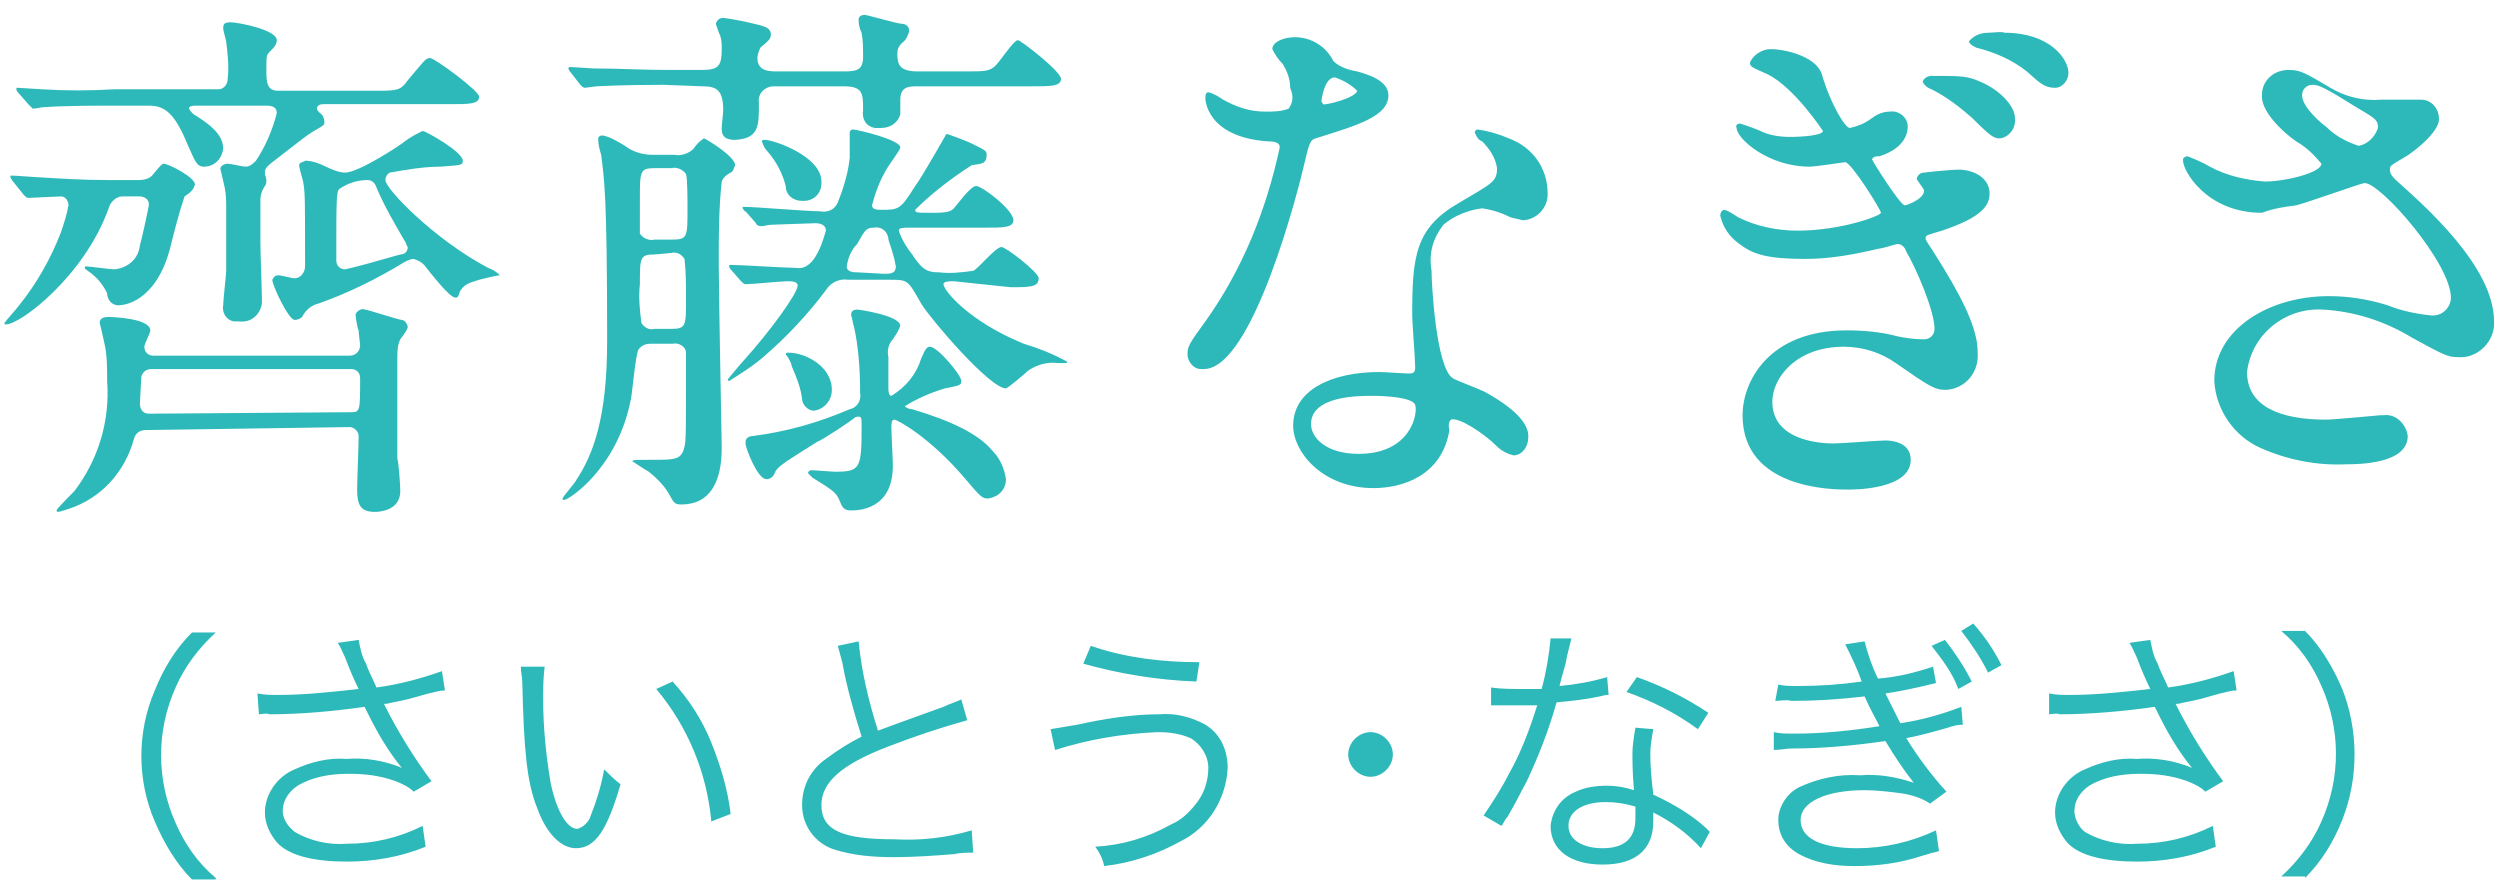
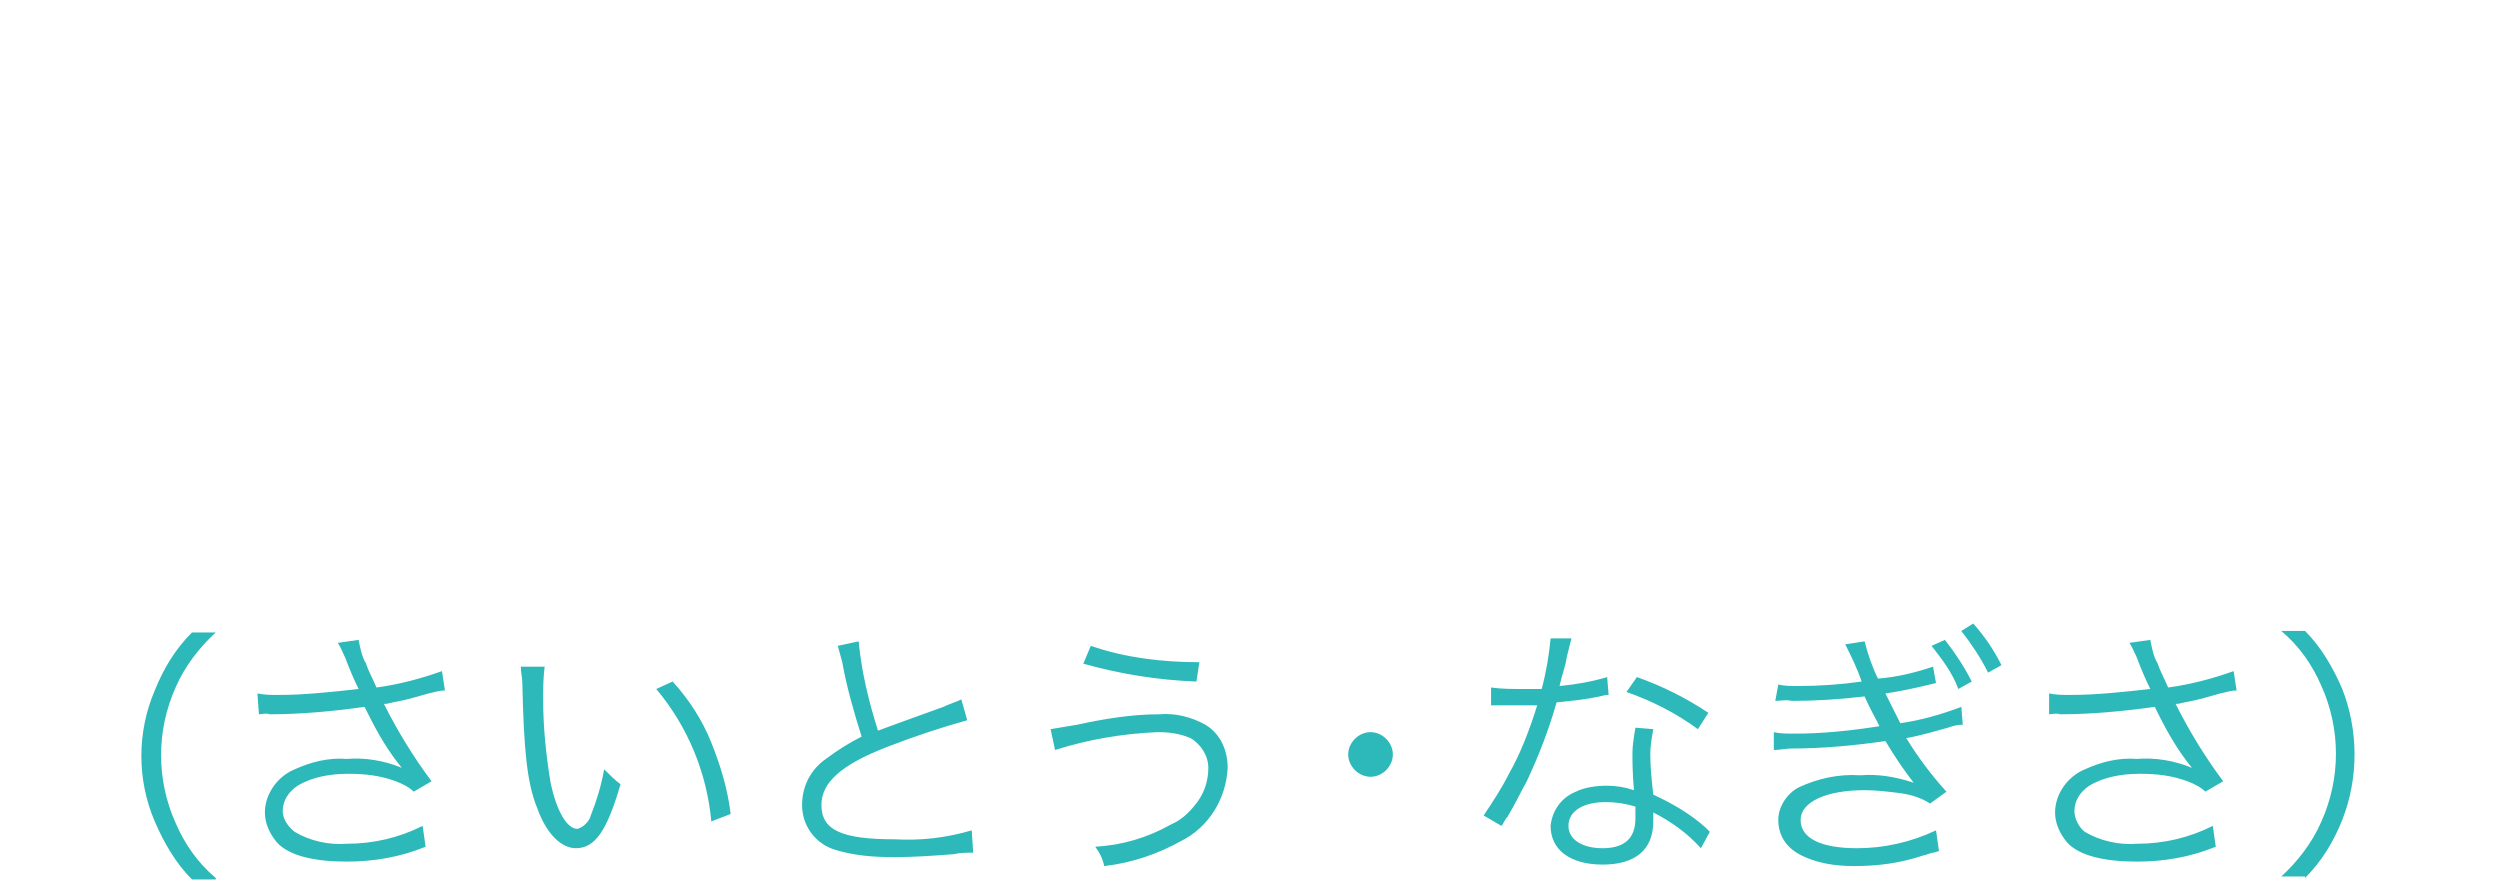
<svg xmlns="http://www.w3.org/2000/svg" version="1.1" id="レイヤー_1" x="0px" y="0px" viewBox="0 0 168 60" style="enable-background:new 0 0 168 60;" xml:space="preserve">
  <style type="text/css">
	.st0{fill-rule:evenodd;clip-rule:evenodd;fill:#2DB9B9;}
</style>
  <g id="name-3.svg">
    <path id="_さいとう_なぎさ_" class="st0" d="M14.5,59c-1.2-1-2.1-2.3-2.7-3.7c-1.3-2.9-1.3-6.2,0-9.1   c0.6-1.4,1.6-2.7,2.7-3.7h-1.6c-1.1,1.1-1.9,2.4-2.5,3.9c-1.2,2.8-1.2,6,0,8.8c0.6,1.4,1.4,2.8,2.5,3.9H14.5z M17.4,48   c0.2,0,0.5-0.1,0.7,0c2.1,0,4.3-0.2,6.4-0.5c0.1,0.2,0.1,0.2,0.3,0.6c0.6,1.2,1.3,2.4,2.2,3.5c-1.2-0.5-2.5-0.7-3.7-0.6   c-1.2-0.1-2.4,0.2-3.5,0.7c-1.2,0.5-2,1.7-2,2.9c0,0.7,0.3,1.4,0.8,2c0.8,0.9,2.5,1.3,4.7,1.3c1.8,0,3.6-0.3,5.3-1l-0.2-1.4   c-1.6,0.8-3.3,1.2-5.1,1.2c-1.2,0.1-2.5-0.2-3.5-0.8C19.3,55.5,19,55,19,54.5c0-0.7,0.4-1.3,1-1.7c1-0.6,2.2-0.8,3.4-0.8   c1.1,0,2.1,0.1,3.2,0.5c0.5,0.2,0.9,0.4,1.2,0.7l1.2-0.7c-1.2-1.6-2.3-3.4-3.2-5.2c0.2,0,0.2,0,0.6-0.1c1.1-0.2,1.3-0.3,2.4-0.6   c0.5-0.1,0.7-0.2,1.1-0.2l-0.2-1.3c-1.4,0.5-2.9,0.9-4.4,1.1c-0.2-0.5-0.5-1-0.7-1.6c-0.3-0.5-0.4-1.1-0.5-1.6l-1.4,0.2   c0.2,0.3,0.3,0.6,0.5,1c0.3,0.8,0.6,1.5,0.9,2.1c-1.8,0.2-3.6,0.4-5.4,0.4c-0.5,0-0.9,0-1.4-0.1L17.4,48z M35,44.8   c0,0.4,0.1,0.7,0.1,1.1c0.1,4.4,0.3,6.7,1,8.4c0.6,1.7,1.6,2.7,2.6,2.7c1.3,0,2.1-1.2,3-4.3c-0.4-0.3-0.7-0.6-1.1-1   c-0.2,1.1-0.5,2.1-0.9,3.1c-0.1,0.4-0.5,0.8-0.9,0.9c-0.7,0-1.4-1.2-1.8-3.1c-0.3-1.8-0.5-3.7-0.5-5.6c0-0.7,0-1.4,0.1-2.2L35,44.8   z M44.1,46.3c2.1,2.5,3.4,5.6,3.7,8.9l1.3-0.5c-0.2-1.7-0.7-3.3-1.3-4.8c-0.6-1.5-1.5-2.9-2.6-4.1L44.1,46.3z M56.3,43.4   c0.1,0.4,0.2,0.7,0.3,1.1c0.3,1.7,0.8,3.4,1.3,5c-0.8,0.4-1.6,0.9-2.4,1.5c-1,0.7-1.6,1.8-1.6,3.1c0,1.4,0.9,2.6,2.2,3   c1.3,0.4,2.6,0.5,4,0.5c1.3,0,2.7-0.1,4-0.2c0.4-0.1,0.9-0.1,1.3-0.1l-0.1-1.5c-1.7,0.5-3.4,0.7-5.2,0.6c-3.5,0-4.9-0.6-4.9-2.3   c0-1.5,1.3-2.7,4.4-3.9c1.8-0.7,3.6-1.3,5.4-1.8L64.6,47c-0.4,0.2-0.8,0.3-1.2,0.5c-2.8,1-3.3,1.2-4.4,1.6c-0.6-1.9-1.1-3.9-1.3-6   L56.3,43.4z M72.8,44.6c2.5,0.7,5,1.1,7.6,1.2l0.2-1.3c-2.5,0-5-0.3-7.3-1.1L72.8,44.6z M70.9,50.4c2.2-0.7,4.5-1.1,6.9-1.2   c0.8,0,1.5,0.1,2.2,0.4c0.7,0.4,1.2,1.2,1.2,2c0,0.9-0.3,1.8-0.9,2.5c-0.4,0.5-0.9,1-1.6,1.3c-1.6,0.9-3.3,1.4-5.1,1.5   c0.3,0.4,0.5,0.8,0.6,1.3c1.8-0.2,3.6-0.8,5.2-1.7c1.8-0.9,3-2.8,3.1-4.9c0-1.2-0.5-2.3-1.5-2.9c-0.9-0.5-2-0.8-3.1-0.7   c-1.8,0-3.7,0.3-5.5,0.7c-0.6,0.1-1.2,0.2-1.8,0.3L70.9,50.4z M92.1,49.2c-0.8,0-1.5,0.7-1.5,1.5c0,0.8,0.7,1.5,1.5,1.5   c0.8,0,1.5-0.7,1.5-1.5C93.6,49.9,92.9,49.2,92.1,49.2L92.1,49.2z M104.2,42.9c-0.1,1.1-0.3,2.3-0.6,3.4c-0.3,0-0.9,0-1.3,0   c-0.7,0-1.4,0-2.1-0.1l0,1.2h0.2c0.1,0,0.3,0,0.4,0c0.3,0,0.9,0,1.2,0c0.3,0,0.9,0,1.3,0c-0.5,1.6-1.1,3.2-1.9,4.6   c-0.5,1-1.1,1.9-1.7,2.8l1.2,0.7c0.1-0.1,0.2-0.4,0.4-0.6c0.7-1.2,0.8-1.5,1.3-2.4c0.8-1.7,1.5-3.5,2-5.3c1-0.1,2-0.2,2.9-0.4   c0.4-0.1,0.4-0.1,0.6-0.1l-0.1-1.2c-1,0.3-2.1,0.5-3.2,0.6c0.2-0.9,0.4-1.3,0.5-2c0.1-0.4,0.2-0.8,0.3-1.2L104.2,42.9z M114.8,47.9   c-1.5-1-3.1-1.8-4.8-2.4l-0.7,1c1.7,0.6,3.3,1.4,4.8,2.5L114.8,47.9z M114.9,55.9c-0.1-0.1-0.2-0.2-0.3-0.3c-1-0.9-2.2-1.6-3.5-2.2   c-0.1-0.9-0.2-1.8-0.2-2.7c0-0.6,0.1-1.1,0.2-1.7l-1.2-0.1c-0.1,0.6-0.2,1.2-0.2,1.7c0,0.5,0,1.3,0.1,2.5c-0.6-0.2-1.2-0.3-1.8-0.3   c-0.7,0-1.5,0.1-2.1,0.4c-1,0.4-1.6,1.3-1.7,2.3c0,1.6,1.3,2.6,3.5,2.6c2.2,0,3.4-1,3.4-2.9c0-0.2,0-0.4,0-0.6   c1.2,0.6,2.3,1.4,3.2,2.4L114.9,55.9z M109.9,54.2c0,0,0,0.6,0,0.8c0,1.3-0.7,2-2.2,2c-1.4,0-2.3-0.6-2.3-1.5c0-1,1-1.6,2.5-1.6   C108.6,53.9,109.2,54,109.9,54.2L109.9,54.2z M119.3,47.1c0.4,0,0.7-0.1,1.1,0c1.6,0,3.2-0.1,4.9-0.3c0.4,0.9,0.6,1.2,1,2   c-1.9,0.3-3.8,0.5-5.7,0.5c-0.5,0-1,0-1.4-0.1l0,1.2c0.4,0,0.8-0.1,1.2-0.1c2.1,0,4.2-0.2,6.3-0.5c0.6,1,1.2,1.9,1.9,2.8   c-1.2-0.4-2.4-0.6-3.6-0.5c-1.4-0.1-2.8,0.2-4.1,0.8c-0.8,0.4-1.4,1.3-1.4,2.2c0,1,0.5,1.8,1.4,2.3c1.1,0.6,2.4,0.8,3.7,0.8   c1.6,0,3.1-0.2,4.6-0.7c0.4-0.1,0.6-0.2,0.7-0.2c0.1,0,0.3-0.1,0.4-0.1l-0.2-1.4c-1.7,0.8-3.5,1.2-5.3,1.2c-2.5,0-3.8-0.7-3.8-1.9   c0-1.2,1.7-2,4.3-2c0.8,0,1.6,0.1,2.4,0.2c0.7,0.1,1.4,0.3,2,0.7l1.1-0.8c-1-1.1-1.9-2.3-2.7-3.6c0.6-0.1,1.4-0.3,2.8-0.7   c0.3-0.1,0.6-0.2,1-0.2l-0.1-1.2c-1.3,0.5-2.7,0.9-4.1,1.1c-0.2-0.4-0.8-1.6-1-2c0.7-0.1,1.8-0.3,3.4-0.7l-0.2-1.1   c-1.2,0.4-2.4,0.7-3.7,0.8c-0.4-0.8-0.7-1.7-0.9-2.5l-1.3,0.2c0.4,0.8,0.8,1.6,1.1,2.5c-1.4,0.2-2.8,0.3-4.3,0.3   c-0.5,0-0.9,0-1.3-0.1L119.3,47.1z M129.8,43.4c0.7,0.9,1.4,1.8,1.8,2.9l0.9-0.5c-0.5-1-1.1-1.9-1.8-2.8L129.8,43.4z M131.8,42.4   c0.7,0.9,1.3,1.8,1.8,2.8l0.9-0.5c-0.5-1-1.1-1.9-1.9-2.8L131.8,42.4z M137.7,48c0.2,0,0.5-0.1,0.7,0c2.1,0,4.3-0.2,6.4-0.5   c0.1,0.2,0.1,0.2,0.3,0.6c0.6,1.2,1.3,2.4,2.2,3.5c-1.2-0.5-2.5-0.7-3.7-0.6c-1.2-0.1-2.4,0.2-3.5,0.7c-1.2,0.5-2,1.7-2,2.9   c0,0.7,0.3,1.4,0.8,2c0.8,0.9,2.5,1.3,4.7,1.3c1.8,0,3.6-0.3,5.3-1l-0.2-1.4c-1.6,0.8-3.3,1.2-5.1,1.2c-1.2,0.1-2.5-0.2-3.5-0.8   c-0.4-0.3-0.7-0.9-0.7-1.4c0-0.7,0.4-1.3,1-1.7c1-0.6,2.2-0.8,3.4-0.8c1.1,0,2.1,0.1,3.2,0.5c0.5,0.2,0.9,0.4,1.2,0.7l1.2-0.7   c-1.2-1.6-2.3-3.4-3.2-5.2c0.2,0,0.2,0,0.6-0.1c1.1-0.2,1.3-0.3,2.4-0.6c0.5-0.1,0.7-0.2,1.1-0.2l-0.2-1.3   c-1.4,0.5-2.9,0.9-4.4,1.1c-0.2-0.5-0.5-1-0.7-1.6c-0.3-0.5-0.4-1.1-0.5-1.6l-1.4,0.2c0.2,0.3,0.3,0.6,0.5,1   c0.3,0.8,0.6,1.5,0.9,2.1c-1.8,0.2-3.6,0.4-5.4,0.4c-0.5,0-0.9,0-1.4-0.1L137.7,48z M154.9,59c1.1-1.1,1.9-2.4,2.5-3.9   c1.1-2.8,1.1-6,0-8.8c-0.6-1.4-1.4-2.8-2.5-3.9h-1.6c1.2,1,2.1,2.3,2.7,3.7c1.3,2.9,1.3,6.2,0,9.1c-0.6,1.4-1.6,2.7-2.7,3.7H154.9z   " />
-     <path id="_齊藤なぎさ" class="st0" d="M20.1,11.1c0,0.2,0.3,1.1,0.3,1.3c0.1,0.6,0.1,1.1,0.1,5.5c0,0.4-0.3,0.8-0.7,0.8   c-0.2,0-0.9-0.2-1.1-0.2c-0.2,0-0.3,0.1-0.4,0.3c0,0.4,1.1,2.7,1.5,2.7c0.2,0,0.4-0.1,0.5-0.2c0.2-0.4,0.6-0.8,1.1-0.9   c2-0.7,4-1.7,5.8-2.8c0.2-0.1,0.4-0.2,0.6-0.2c0.3,0.1,0.5,0.2,0.7,0.4c0.4,0.5,1.7,2.2,2.1,2.2c0.2,0,0.2-0.1,0.3-0.4   c0.2-0.4,0.6-0.6,1-0.7c0.2-0.1,1.5-0.4,1.7-0.4c-0.2-0.2-0.5-0.4-0.8-0.5c-3.6-1.9-6.9-5.3-6.9-5.9c0-0.2,0.1-0.4,0.3-0.5   c1.1-0.2,2.3-0.4,3.4-0.4c1.4-0.1,1.5-0.1,1.5-0.4c0-0.6-2.5-2-2.7-2c-0.4,0.2-0.8,0.4-1.2,0.7c-0.2,0.2-3.1,2.1-4,2.1   c-0.4,0-0.9-0.2-1.3-0.4c-0.4-0.2-0.9-0.4-1.4-0.4C20.4,10.9,20.1,10.9,20.1,11.1z M24.7,12.1c0.3,0,0.5,0.2,0.6,0.5   c0.5,1.2,1.2,2.4,1.9,3.6c0.1,0.1,0.1,0.3,0.2,0.4c0,0.3-0.2,0.5-0.5,0.5c-1.4,0.4-2.8,0.8-3.7,1c-0.3,0-0.6-0.2-0.6-0.6   c0-4.1,0-4.6,0.2-4.8C23.4,12.3,24,12.1,24.7,12.1L24.7,12.1z M23.5,28.7c0.3,0,0.6,0.3,0.6,0.6c0,0,0,0,0,0.1   c0,0.5-0.1,2.9-0.1,3.5c0,1,0.2,1.5,1.2,1.5c0.1,0,1.7,0,1.7-1.4c0-0.3-0.1-1.9-0.2-2.2v-6.7c0-0.4,0-0.9,0.2-1.3   c0.2-0.3,0.4-0.5,0.5-0.8c0-0.2-0.2-0.5-0.4-0.5c-0.2,0-2.3-0.7-2.5-0.7c-0.2-0.1-0.5,0.1-0.6,0.3c0,0,0,0.1,0,0.1   c0,0.1,0.1,0.8,0.2,1c0,0.2,0.1,0.9,0.1,1c0,0.4-0.3,0.7-0.7,0.7c0,0,0,0-0.1,0H10.3c-0.3,0-0.6-0.2-0.6-0.6c0,0,0,0,0,0   c0-0.2,0.4-0.9,0.4-1.1c0-0.8-2.5-0.9-2.8-0.9c-0.5,0-0.6,0.2-0.6,0.4c0.1,0.4,0.2,0.8,0.3,1.3c0.2,0.8,0.2,1.7,0.2,2.6   c0.2,2.7-0.6,5.3-2.2,7.4c-0.2,0.2-1.2,1.2-1.2,1.3c0,0.1,0.1,0.1,0.1,0.1c0,0,0,0,0,0c0.1,0,0.7-0.2,0.7-0.2   c2.2-0.7,3.8-2.5,4.4-4.7c0.1-0.4,0.4-0.6,0.8-0.6L23.5,28.7L23.5,28.7z M10,27.8c-0.4,0-0.6-0.3-0.6-0.7c0,0,0,0,0,0   c0-0.1,0.1-1.7,0.1-1.8c0.1-0.3,0.3-0.5,0.7-0.5h13.4c0.4,0,0.6,0.3,0.6,0.6c0,0,0,0,0,0c0,2.2,0,2.3-0.6,2.3L10,27.8L10,27.8z    M1.6,13.1c0.1,0.1,0.2,0.2,0.3,0.2c0.2,0,1.9-0.1,2.2-0.1c0.3,0,0.5,0.3,0.5,0.6c-0.1,0.6-0.3,1.2-0.5,1.8   c-0.7,1.8-1.6,3.4-2.8,4.9c-0.3,0.4-0.7,0.8-1,1.2c0,0.1,0,0.1,0.1,0.1c1,0,5.3-3.3,6.9-7.8c0.1-0.4,0.5-0.8,0.9-0.8h1.2   c0.3,0,0.6,0.2,0.6,0.5c0,0,0,0,0,0.1c0,0.1-0.5,2.4-0.6,2.7c-0.1,0.9-0.8,1.5-1.7,1.6c-0.3,0-1.7-0.2-1.9-0.2   c-0.1,0-0.1,0-0.1,0.1c0,0.1,0.1,0.1,0.2,0.2c0.6,0.4,1,0.9,1.3,1.5c0,0.5,0.4,0.9,0.9,0.8c0,0,0,0,0,0c0.1,0,2.3-0.1,3.3-3.7   c0.3-1.2,0.6-2.4,1-3.6c0.3-0.2,0.6-0.4,0.7-0.8c0-0.5-1.8-1.4-2.1-1.4c-0.1,0-0.2,0.1-0.7,0.7c-0.2,0.3-0.6,0.4-1,0.4h-2   c-1.7,0-3.3-0.1-4.9-0.2c-0.2,0-1.3-0.1-1.6-0.1c-0.1,0-0.1,0-0.1,0.1c0,0,0,0,0,0c0,0.1,0.1,0.1,0.1,0.2L1.6,13.1z M17.9,7.1   c0.4,0,0.7,0.1,0.7,0.5c-0.3,1.2-0.8,2.3-1.4,3.2c-0.2,0.2-0.4,0.4-0.7,0.4c-0.2,0-1-0.2-1.2-0.2c-0.2,0-0.4,0.1-0.5,0.3   c0.1,0.4,0.2,0.9,0.3,1.3c0.1,0.5,0.1,0.9,0.1,1.4c0,0.7,0,3.7,0,4.2c0,0.3-0.2,1.9-0.2,2.3c-0.1,0.5,0.2,1,0.7,1.1   c0.1,0,0.2,0,0.4,0c0.8,0.1,1.4-0.5,1.5-1.2c0-0.1,0-0.2,0-0.3c0-0.5-0.1-3.2-0.1-3.7v-3c0-0.3,0.1-0.6,0.3-0.9   c0.1-0.1,0.1-0.3,0.1-0.4c0-0.1-0.1-0.4-0.1-0.4c0-0.3,0-0.4,0.5-0.8c2.2-1.7,2.3-1.8,2.8-2.1c0.7-0.4,0.7-0.4,0.7-0.6   c0-0.2-0.1-0.5-0.3-0.6c-0.1-0.1-0.2-0.2-0.2-0.3c0-0.2,0.2-0.3,0.4-0.3c0,0,0,0,0.1,0h8.5c1.2,0,1.9,0,1.9-0.5   c0-0.4-3-2.6-3.3-2.6c-0.3,0-0.4,0.2-1.5,1.5c-0.5,0.7-0.7,0.7-2.3,0.7h-6.4c-0.8,0-0.8-0.6-0.8-1.5c0-0.9,0-0.9,0.3-1.2   c0.2-0.2,0.4-0.4,0.4-0.7c0-0.7-2.6-1.2-3.1-1.2c-0.4,0-0.5,0.1-0.5,0.4c0,0.2,0.2,0.8,0.2,0.9c0.1,0.8,0.2,1.7,0.1,2.5   c0,0.4-0.3,0.7-0.6,0.7c-0.1,0-0.1,0-0.2,0H7.7C6,6.1,4.4,6.1,2.8,6C2.6,6,1.4,5.9,1.2,5.9c-0.1,0-0.1,0-0.1,0.1c0,0,0,0,0,0   c0,0.1,0.1,0.2,0.1,0.2L1.9,7C2,7.1,2.1,7.2,2.2,7.3c0.3,0,0.5-0.1,0.8-0.1c1.3-0.1,3.7-0.1,4.6-0.1h2.4c1,0,1.7,0.4,2.6,2.6   c0.5,1.1,0.6,1.5,1.1,1.5c0.7,0,1.2-0.5,1.3-1.2c0-1-1-1.7-1.8-2.2c-0.2-0.1-0.4-0.3-0.5-0.5c0-0.2,0.3-0.2,0.5-0.2L17.9,7.1   L17.9,7.1z M45.2,23.1c0.4-0.1,0.9,0.2,0.9,0.6c0,0.1,0,0.3,0,0.4c0,4.9,0,5.5-0.1,5.9c-0.2,0.9-0.6,0.9-2.2,0.9   c-1.2,0-1.3,0-1.3,0.1c0,0,0.9,0.6,1.1,0.7c0.5,0.4,1,0.9,1.3,1.4c0.4,0.7,0.4,0.8,0.9,0.8c1.9,0,2.7-1.5,2.7-3.8   c0-0.2-0.2-10.5-0.2-12.4c0-1.8,0-3.7,0.2-5.5c0.1-0.3,0.4-0.5,0.6-0.6c0.2-0.1,0.2-0.3,0.3-0.5c0-0.6-2-1.8-2.1-1.8   c-0.3,0.2-0.5,0.4-0.7,0.7c-0.3,0.3-0.8,0.5-1.3,0.4h-1.5c-0.6,0-1.3-0.2-1.8-0.6c-0.5-0.3-1-0.6-1.5-0.7c-0.2,0-0.3,0.1-0.3,0.2   c0,0,0,0.1,0,0.1c0,0.3,0.1,0.7,0.2,1c0.2,1.7,0.4,2.5,0.4,12.5c0,5.1-0.9,7.6-2.1,9.4c-0.1,0.2-0.9,1.1-0.9,1.2c0,0,0,0.1,0.1,0.1   c0,0,0,0,0,0c0.3,0,3.6-2.1,4.5-6.8c0.1-0.5,0.3-2.9,0.5-3.3c0.2-0.3,0.5-0.4,0.8-0.4L45.2,23.1L45.2,23.1z M45.1,11.3   c0.4-0.1,0.8,0.1,1,0.4c0.1,0.2,0.1,1.9,0.1,2.3c0,1.9,0,2.1-1,2.1H44c-0.4,0.1-0.8-0.1-1-0.4C43,15.5,43,13.8,43,13.4   c0-1.9,0-2.1,1-2.1H45.1z M45.1,17c0.4-0.1,0.7,0.1,0.9,0.4c0.1,0.9,0.1,1.8,0.1,2.7c0,1.8,0,2-1,2H44c-0.4,0.1-0.7-0.1-0.9-0.4   C43,20.9,42.9,20,43,19.1c0-1.8,0-2,1-2L45.1,17L45.1,17z M67.9,19.3c1.3,0,1.9,0,1.9-0.6c0-0.4-2.2-2.1-2.5-2.1   c-0.4,0-1.6,1.5-1.9,1.6c-0.8,0.1-1.5,0.2-2.3,0.1c-0.7,0-1.1-0.1-1.8-1.2c-0.4-0.5-0.7-1-0.9-1.6c0-0.2,0.3-0.2,0.7-0.2h5.1   c1.2,0,1.9,0,1.9-0.5c0-0.7-2.1-2.3-2.5-2.3c-0.4,0-1.3,1.3-1.5,1.5c-0.2,0.2-0.4,0.3-1.4,0.3c-1.1,0-1.2,0-1.2-0.2   c1.1-1.1,2.4-2.1,3.8-3c0.7-0.1,1-0.1,1-0.7c0-0.3-0.1-0.3-1.1-0.8c-0.2-0.1-1.5-0.6-1.6-0.6c0,0-1.7,3-2.1,3.5   c-1,1.6-1.1,1.6-2.3,1.6c-0.2,0-0.6,0-0.6-0.3c0.2-0.8,0.5-1.6,0.9-2.3c0.2-0.4,1-1.4,1-1.6c0-0.5-2.9-1.2-3.2-1.2   c-0.1,0-0.2,0.1-0.2,0.2c0,0,0,0,0,0.1c0,0.2,0,1.4,0,1.6c-0.1,1-0.4,2-0.8,3c-0.2,0.5-0.7,0.7-1.2,0.6c-0.8,0-4.4-0.3-5.1-0.3   c-0.1,0-0.1,0-0.1,0.1l0,0c0.1,0.1,0.1,0.2,0.2,0.2l0.7,0.8c0,0.1,0.2,0.2,0.3,0.2c0.3,0,0.5-0.1,0.8-0.1c0.1,0,2.8-0.1,2.9-0.1   c0.3,0,0.7,0.1,0.7,0.5c-0.2,0.7-0.4,1.3-0.8,1.9c-0.3,0.4-0.7,0.7-1.2,0.6c-0.7,0-3.8-0.2-4.4-0.2c-0.1,0-0.1,0-0.1,0.1   c0,0.1,0.1,0.2,0.1,0.2l0.7,0.8c0.1,0.1,0.2,0.2,0.3,0.2c0.4,0,2.4-0.2,2.8-0.2c0.3,0,0.7,0,0.7,0.3c0,0.5-1.8,3-3.6,5   c-0.2,0.2-1.1,1.3-1.1,1.3s0,0.1,0.1,0.1c0.8-0.5,1.6-1,2.4-1.7c1.5-1.3,2.9-2.8,4.1-4.4c0.3-0.5,0.9-0.8,1.5-0.7h2.8   c1.2,0,1.2,0,2.1,1.6c0.6,1,4.6,5.7,5.7,5.7c0.1,0,1.3-1,1.5-1.2c0.6-0.4,1.3-0.6,2-0.5c0.1,0,0.4,0,0.5,0c0.1,0,0.1,0,0.1-0.1   c0,0,0,0,0,0c-0.9-0.5-1.9-0.9-2.9-1.2c-3.7-1.5-5.4-3.6-5.4-4c0-0.2,0.4-0.2,0.7-0.2L67.9,19.3L67.9,19.3z M57.6,18.3   c-0.2,0-0.7,0-0.7-0.4c0.1-0.6,0.3-1.1,0.7-1.5c0.5-0.9,0.6-1.1,1.1-1.1c0.5-0.1,0.9,0.2,1,0.7c0,0,0,0.1,0,0.1   c0.2,0.6,0.4,1.2,0.5,1.8c0,0.5-0.4,0.5-0.8,0.5L57.6,18.3L57.6,18.3z M47.2,5.8c0.9,0,1.4,0.2,1.4,1.6c0,0.2-0.1,1-0.1,1.2   c0,0.3,0,0.8,0.9,0.8C51,9.3,51,8.5,51,6.9c-0.1-0.6,0.4-1.1,1-1.1c0.1,0,0.2,0,0.3,0h4.4C58,5.8,58,6.3,58,7.4   c-0.1,0.6,0.2,1.1,0.8,1.2c0.1,0,0.3,0,0.4,0c0.6,0,1.1-0.3,1.3-0.9V6.7c0-0.9,0.6-0.9,1.2-0.9h7.7c1.2,0,1.9,0,1.9-0.5   c0-0.5-2.7-2.6-2.9-2.6c-0.3,0-1.3,1.6-1.6,1.8c-0.4,0.3-0.6,0.3-2.3,0.3h-2.8c-1.2,0-1.4-0.4-1.4-1.2c0-0.3,0.1-0.5,0.3-0.7   c0.3-0.2,0.4-0.5,0.5-0.8c0-0.3-0.2-0.5-0.5-0.5C60.3,1.6,58.3,1,58.1,1c-0.2,0-0.4,0.1-0.4,0.3c0,0,0,0.1,0,0.1   c0,0.3,0.1,0.6,0.2,0.8C58,2.7,58,3.3,58,3.8c0,0.9-0.4,1-1.3,1h-4.4c-0.6,0-1.4,0-1.4-0.9c0-0.2,0.1-0.5,0.2-0.7   c0.6-0.5,0.7-0.6,0.7-0.9c0-0.4-0.4-0.5-0.7-0.6c-0.8-0.2-1.7-0.4-2.5-0.5c-0.2,0-0.4,0.1-0.5,0.4c0,0,0,0,0,0   c0.1,0.3,0.2,0.6,0.3,0.8c0.1,0.3,0.1,0.6,0.1,0.9c0,1.1-0.2,1.4-1.3,1.4h-2.4c-1.7,0-3.2-0.1-4.9-0.1c-0.2,0-1.4-0.1-1.6-0.1   c0,0-0.1,0-0.1,0.1l0,0c0,0.1,0.1,0.2,0.1,0.2L39,5.7c0.1,0.1,0.2,0.2,0.3,0.2c0.1,0,0.7-0.1,0.8-0.1c0.3,0,1.4-0.1,4.5-0.1   L47.2,5.8L47.2,5.8z M51.6,10.2c0.6,0.7,1,1.5,1.2,2.3c0,0.6,0.5,1,1.1,1c0,0,0.1,0,0.1,0c0.7,0,1.2-0.5,1.2-1.2c0,0,0-0.1,0-0.1   c0-1.7-3.2-2.8-3.8-2.8c-0.1,0-0.2,0-0.2,0.1C51.3,9.8,51.4,10,51.6,10.2L51.6,10.2z M53.2,24.6c0.3,0.7,0.6,1.4,0.7,2.2   c0,0.4,0.4,0.8,0.8,0.8c0.7-0.1,1.2-0.7,1.2-1.4c0-1.6-1.8-2.5-2.9-2.5c-0.1,0-0.2,0-0.2,0.1C52.9,23.9,53.2,24.4,53.2,24.6   L53.2,24.6z M57.4,28.1c0.1-0.1,0.2-0.1,0.3-0.1c0.2,0,0.2,0.1,0.2,0.7c0,2.8-0.1,3-1.8,3c-0.2,0-1.3-0.1-1.6-0.1   c-0.1,0-0.2,0.1-0.2,0.2c0,0,0,0,0,0c0.1,0.1,0.2,0.2,0.3,0.3c1.3,0.8,1.6,1,1.8,1.5c0.2,0.5,0.3,0.7,0.8,0.7c0.4,0,2.8,0,2.8-3   c0-0.4-0.1-2.2-0.1-2.6c0-0.2,0-0.5,0.2-0.5s2.4,1.2,4.7,3.9c1.1,1.3,1.2,1.4,1.6,1.4c0.7-0.1,1.2-0.6,1.2-1.3   c-0.1-0.7-0.4-1.4-0.9-1.9c-0.9-1.1-2.7-2-5.4-2.8c-0.2,0-0.4-0.1-0.5-0.2c0.8-0.5,1.7-0.9,2.7-1.2c1-0.2,1.1-0.2,1.1-0.5   c0-0.4-1.6-2.3-2.1-2.3c-0.2,0-0.3,0.1-0.6,0.8c-0.3,1-1,1.9-2,2.5c-0.2,0-0.2-0.4-0.2-0.5c0-0.3,0-1.8,0-2.1   c-0.1-0.4,0-0.9,0.3-1.2c0.2-0.3,0.4-0.6,0.5-0.9c0-0.7-2.8-1.1-2.9-1.1c-0.2,0-0.4,0.1-0.4,0.3c0,0,0,0,0,0.1   c0.1,0.3,0.1,0.5,0.2,0.8c0.3,1.4,0.4,2.9,0.4,4.4c0.1,0.5-0.2,1-0.7,1.1c-2.1,0.9-4.2,1.5-6.5,1.8c-0.2,0-0.5,0.1-0.5,0.4   c0,0,0,0.1,0,0.1c0,0.3,0.8,2.4,1.4,2.4c0.3,0,0.5-0.2,0.6-0.5c0.2-0.4,0.9-0.8,2.8-2C55.4,29.5,57.3,28.2,57.4,28.1L57.4,28.1z    M86.6,7.3c-0.5,0.2-1,0.2-1.6,0.2c-1,0-1.9-0.3-2.8-0.8c-0.3-0.2-0.6-0.4-1-0.5c-0.2,0-0.2,0.3-0.2,0.4c0,0,0,2.6,4.2,2.9   c0.5,0,0.8,0.1,0.8,0.4c-0.9,4.2-2.5,8.2-5,11.7c-1.1,1.5-1.2,1.7-1.2,2.2c0,0.5,0.4,1,0.9,1c0.1,0,0.1,0,0.2,0   c3.3,0,6.4-12.2,6.8-14c0.3-1.3,0.4-1.4,0.7-1.5c2.9-0.9,4.9-1.5,4.9-2.9c0-1-1.4-1.4-2.1-1.6c-0.6-0.1-1.2-0.3-1.6-0.7   c-0.5-1-1.5-1.6-2.6-1.6c-0.7,0-1.5,0.3-1.5,0.8c0.2,0.4,0.4,0.7,0.7,1c0.3,0.5,0.5,1,0.5,1.6C87,6.6,86.8,7,86.6,7.3L86.6,7.3z    M88.9,7c0-0.1-0.1-0.1-0.1-0.2c0-0.1,0.2-1.6,0.9-1.6c0.6,0.2,1.1,0.5,1.5,0.9C91.1,6.6,89,7.1,88.9,7L88.9,7z M97.5,28.2   c0.5-0.2,2.2,0.9,3.1,1.8c0.3,0.3,0.7,0.5,1.1,0.6c0.6,0,1-0.6,1-1.2c0,0,0-0.1,0-0.1c0-1.3-2.1-2.5-2.8-2.9c-0.3-0.2-2-0.8-2.3-1   c-1.1-0.8-1.4-6.3-1.4-7.2C96,17,96.3,16,97,15.1c0.7-0.6,1.7-1,2.6-1.1c0.7,0.1,1.3,0.3,1.9,0.6c0.3,0.1,0.5,0.1,0.8,0.2   c0.9,0,1.7-0.8,1.7-1.7c0,0,0-0.1,0-0.1c0-1.7-1-3.1-2.6-3.7c-0.7-0.3-1.4-0.5-2.1-0.6c-0.1,0-0.2,0.1-0.2,0.2c0,0,0,0,0,0   c0.1,0.2,0.2,0.5,0.5,0.6c0.5,0.5,0.9,1.1,1,1.8c0,0.9-0.3,1-2.5,2.3c-3,1.7-3.2,3.6-3.2,7.6c0,0.5,0.2,2.9,0.2,3.5   c0,0.4-0.2,0.4-0.5,0.4c-0.2,0-1.6-0.1-1.9-0.1c-3.2,0-5.8,1.2-5.8,3.6c0,1.8,2,4.2,5.4,4.2c1.9,0,4.6-0.8,5.1-3.9   C97.3,28.5,97.4,28.3,97.5,28.2L97.5,28.2z M95.1,27.2c0.2,0.6-0.3,3.3-3.8,3.3c-2.2,0-3.2-1.1-3.2-2c0-1.9,3.2-1.9,4.1-1.9   S94.9,26.7,95.1,27.2L95.1,27.2z M119,3.3c-0.6,0-1.2,0.4-1.4,0.9c0,0.3,0.1,0.3,1.2,0.8c1.8,0.9,3.7,3.8,3.7,3.8   c0,0.3-1.4,0.4-2.2,0.4c-0.7,0-1.4-0.1-2-0.4c-0.2-0.1-1.3-0.5-1.4-0.5c-0.1,0-0.3,0.1-0.2,0.3c0,0.7,2.1,2.6,4.9,2.6   c0.4,0,2.3-0.3,2.4-0.3c0.4,0,2.4,3.2,2.4,3.4s-2.7,1.2-5.6,1.2c-1.4,0-2.8-0.3-4-0.9c-0.3-0.2-0.6-0.4-0.9-0.5   c-0.2,0-0.3,0.2-0.3,0.4c0.2,0.8,0.6,1.4,1.3,1.9c0.9,0.7,1.9,1,4.4,1c1.7,0,3.3-0.3,5-0.7c0.2,0,1.1-0.3,1.2-0.3   c0.3,0,0.5,0.2,0.6,0.5c0.7,1.2,1.9,4,1.9,5.2c0,0.4-0.3,0.7-0.7,0.7c0,0-0.1,0-0.1,0c-0.6,0-1.2-0.1-1.7-0.2   c-1.1-0.3-2.3-0.4-3.4-0.4c-5.3,0-7,3.5-7,5.7c0,5,6.1,5,7.1,5c0.4,0,4.2,0,4.2-2c0-1.2-1.3-1.3-1.7-1.3c-0.5,0-2.9,0.2-3.5,0.2   c-0.9,0-4.1-0.2-4.1-2.8c0-1.6,1.6-3.7,4.8-3.7c1.3,0,2.5,0.4,3.5,1.1c2.3,1.6,2.6,1.8,3.4,1.8c1.3-0.1,2.2-1.2,2.1-2.5   c0-1.3-0.6-2.9-2.3-5.7c-1.1-1.8-1.2-1.8-1.2-2s0.1-0.2,1.1-0.5c2.7-0.9,3.2-1.7,3.2-2.5c0-1-1-1.6-2.1-1.6c-0.3,0-1.5,0.1-2.3,0.2   c-0.2,0-0.4,0.1-0.5,0.4c0,0.1,0.5,0.7,0.5,0.8c0,0.6-1.2,1-1.3,1c-0.3,0-2.2-3-2.2-3.1c0.1-0.2,0.3-0.2,0.5-0.2   c1.9-0.6,1.9-1.8,1.9-2c0-0.6-0.6-1.1-1.2-1c0,0,0,0,0,0c-0.5,0-0.9,0.2-1.3,0.5c-0.4,0.3-0.9,0.5-1.4,0.6c-0.3,0-1.3-1.6-1.9-3.7   C121.9,3.7,119.8,3.3,119,3.3L119,3.3z M133.6,2.2c-0.5,0-1,0.2-1.3,0.6c0.1,0.2,0.3,0.3,0.5,0.4c1.2,0.3,2.4,0.8,3.4,1.6   c0.9,0.8,1.2,1.1,1.9,1.1c0.5,0,0.9-0.5,0.9-1c0,0,0,0,0,0c0-0.9-1.2-2.7-4.3-2.7C134.5,2.1,134,2.2,133.6,2.2L133.6,2.2z    M129.8,5.1c-0.2,0-0.5,0.1-0.6,0.4c0.1,0.2,0.3,0.4,0.6,0.5c1,0.5,1.9,1.2,2.7,1.9c1.3,1.3,1.5,1.4,1.9,1.4c0.7-0.1,1.1-0.8,1-1.4   c0-0.7-0.9-1.8-2.3-2.4C132.2,5.1,131.8,5.1,129.8,5.1L129.8,5.1z M154.3,13.8c0.8-0.2,4.4-1.5,4.6-1.5c1.1,0,5.8,5.4,5.8,7.7   c0,0.6-0.5,1.2-1.2,1.2c0,0-0.1,0-0.1,0c-1-0.1-2-0.3-3-0.7c-1.3-0.4-2.6-0.6-3.9-0.6c-4,0-7.7,2.2-7.7,5.7   c0.1,1.9,1.3,3.7,3.1,4.5c1.8,0.8,3.8,1.2,5.8,1.1c0.7,0,4.1,0,4.1-1.9c-0.1-0.8-0.8-1.5-1.6-1.4c-0.1,0-0.1,0-0.2,0   c-0.1,0-3.1,0.3-3.7,0.3c-3.1,0-5.3-0.9-5.3-3.2c0.3-2.5,2.5-4.3,5-4.2c2.2,0.1,4.3,0.8,6.1,1.9c2.2,1.2,2.4,1.3,3.1,1.3   c1.2,0.1,2.3-0.9,2.4-2.1c0-0.1,0-0.2,0-0.3c0-3.7-4.7-7.8-6.6-9.5c-0.2-0.2-0.4-0.4-0.4-0.7c0-0.3,0.1-0.3,1.1-0.9   c0.5-0.3,2.2-1.6,2.2-2.5c0-0.7-0.5-1.3-1.2-1.3c0,0,0,0,0,0c-0.4,0-2.2,0-2.7,0c-1.2,0.1-2.4-0.2-3.4-0.8c-1.7-1-2-1.2-2.8-1.2   c-1,0-1.8,0.7-1.8,1.7c0,0,0,0,0,0.1c0,1,1.3,2.3,2.3,3c0.7,0.4,1.2,0.9,1.7,1.5c0,0.6-2.4,1.2-3.8,1.2c-1.3-0.1-2.6-0.4-3.7-1   c-0.5-0.3-1-0.5-1.5-0.7c-0.1,0-0.3,0.1-0.3,0.2c0,0,0,0.1,0,0.1c0,0.7,1.6,3.5,5.3,3.5C152.8,14,153.5,13.9,154.3,13.8L154.3,13.8   z M156.3,8.5c-0.3-0.2-1.6-1.3-1.6-2.1c0-0.4,0.3-0.7,0.7-0.7c0.4,0,0.7,0.1,3.1,1.6c1.2,0.7,1.3,0.8,1.3,1.3   c-0.2,0.6-0.7,1.1-1.3,1.2C157.6,9.5,156.9,9.1,156.3,8.5L156.3,8.5z" />
  </g>
</svg>